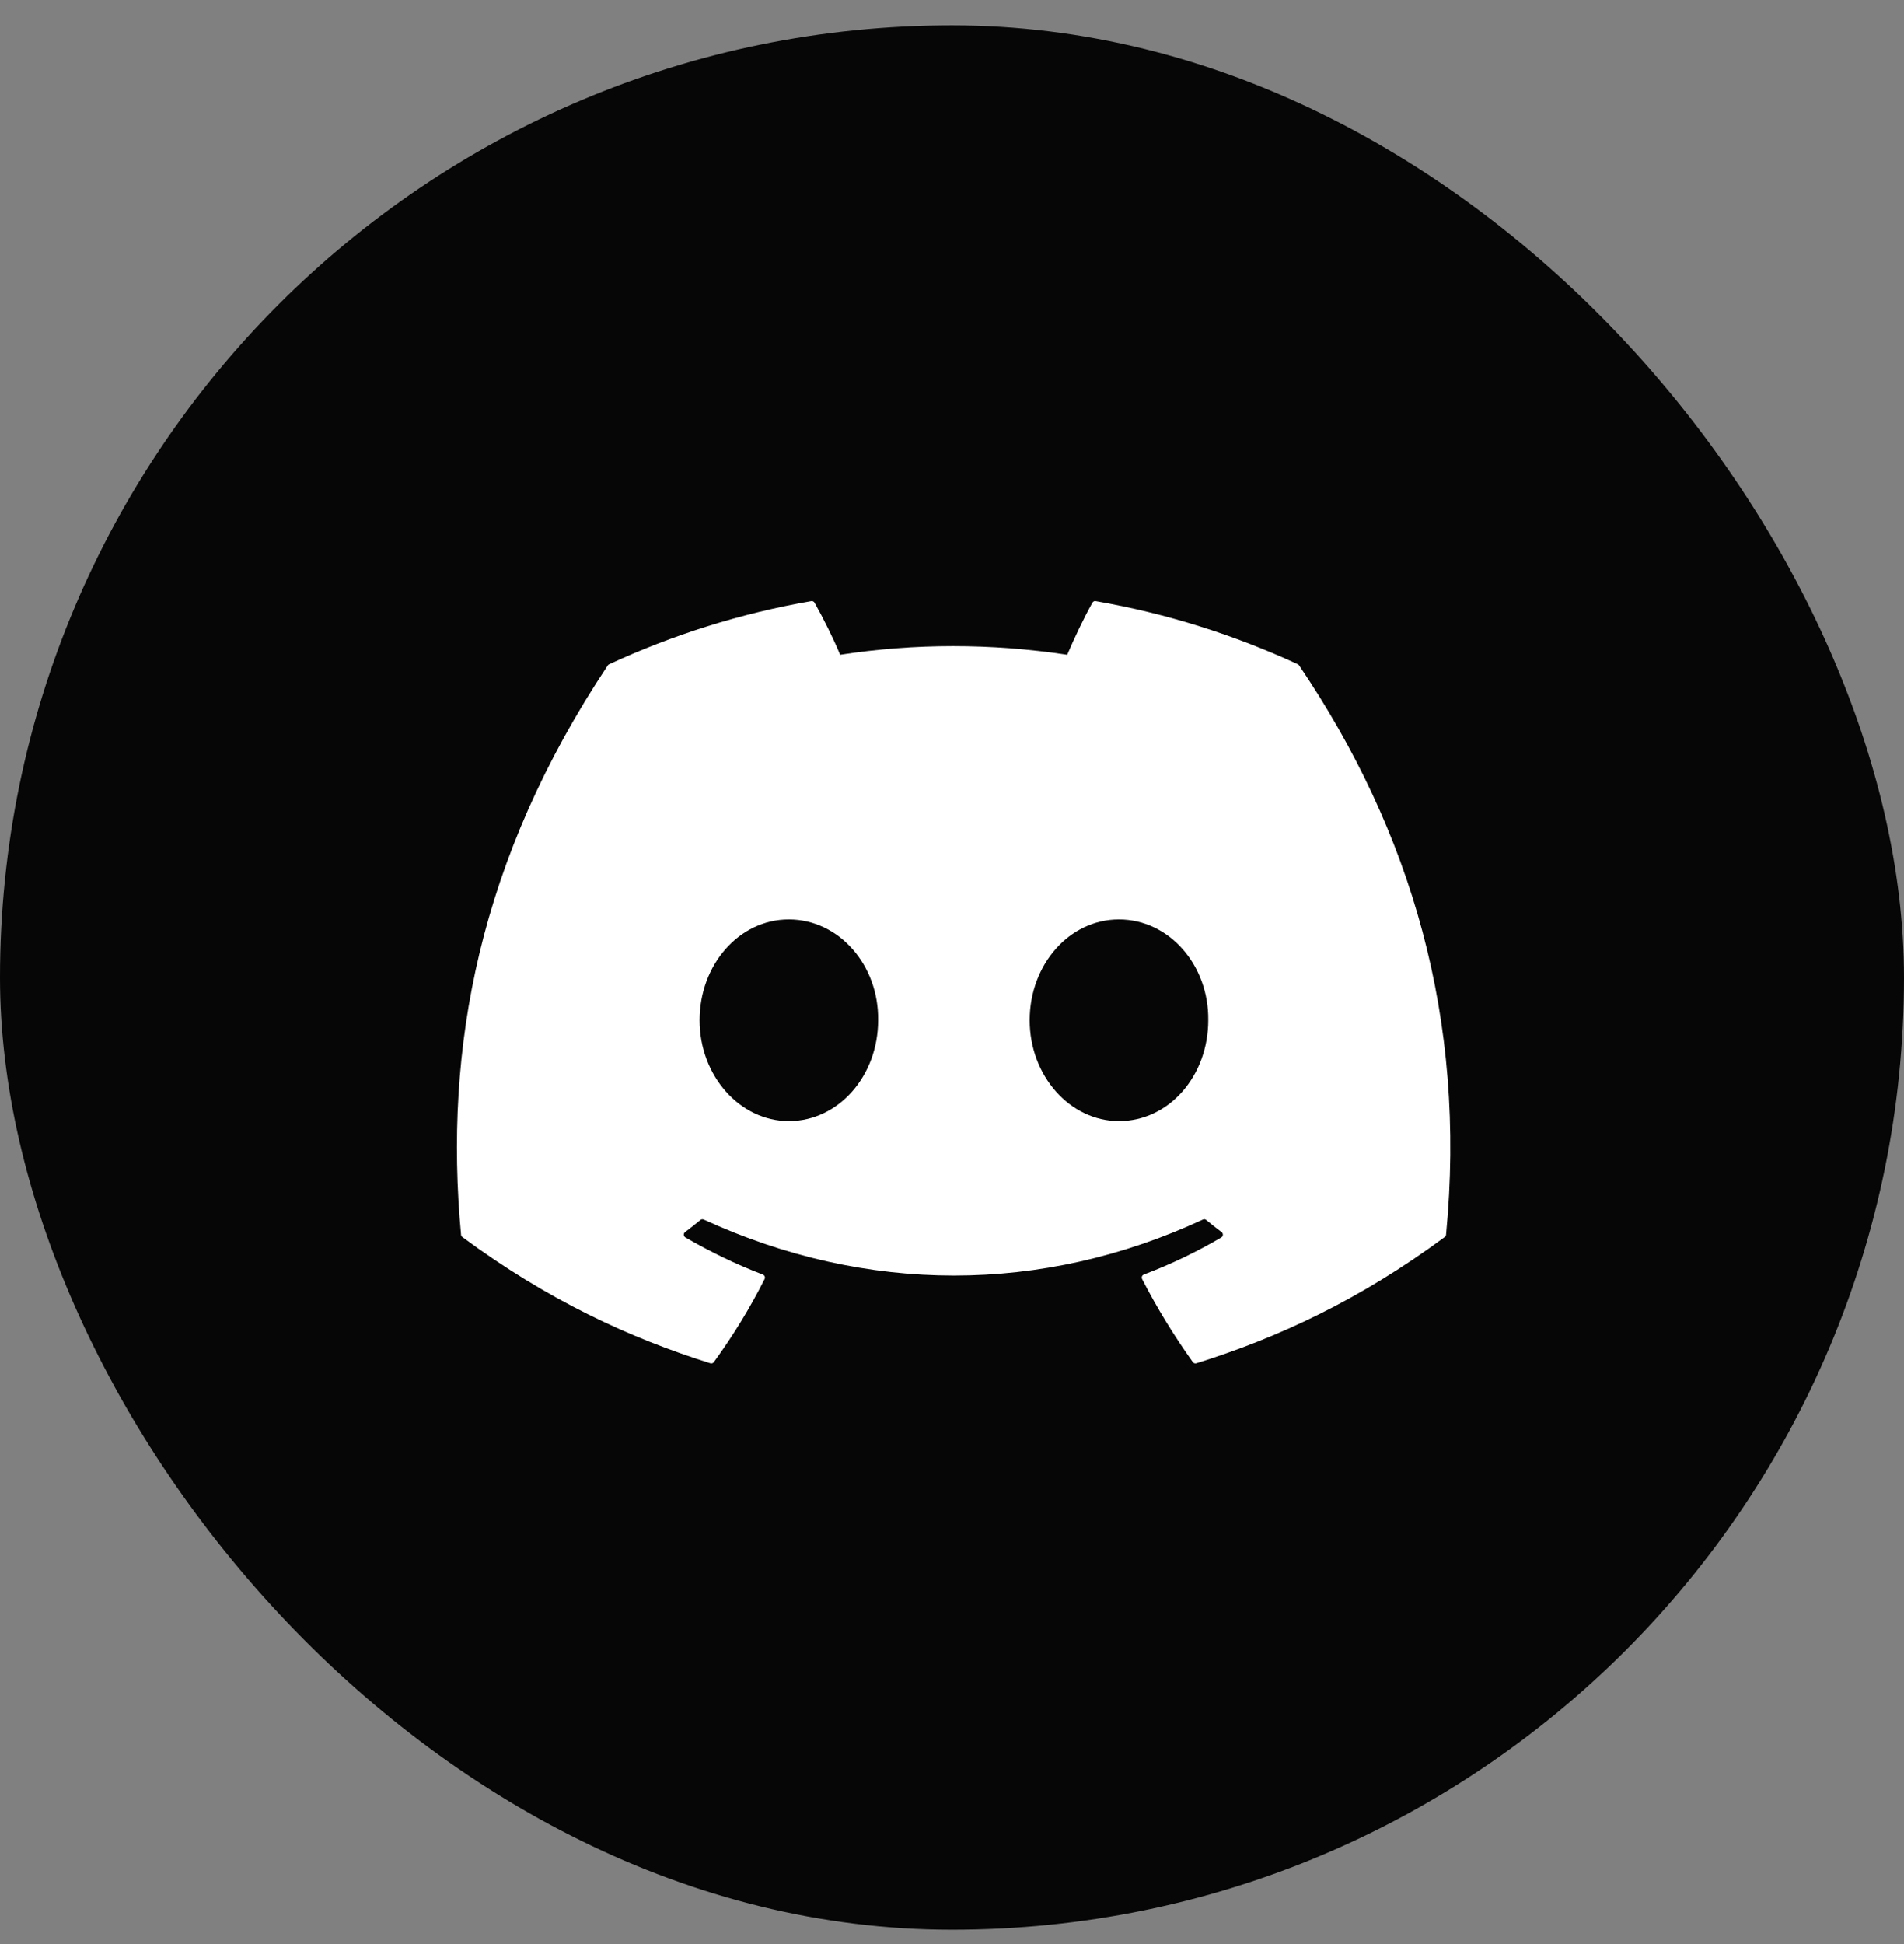
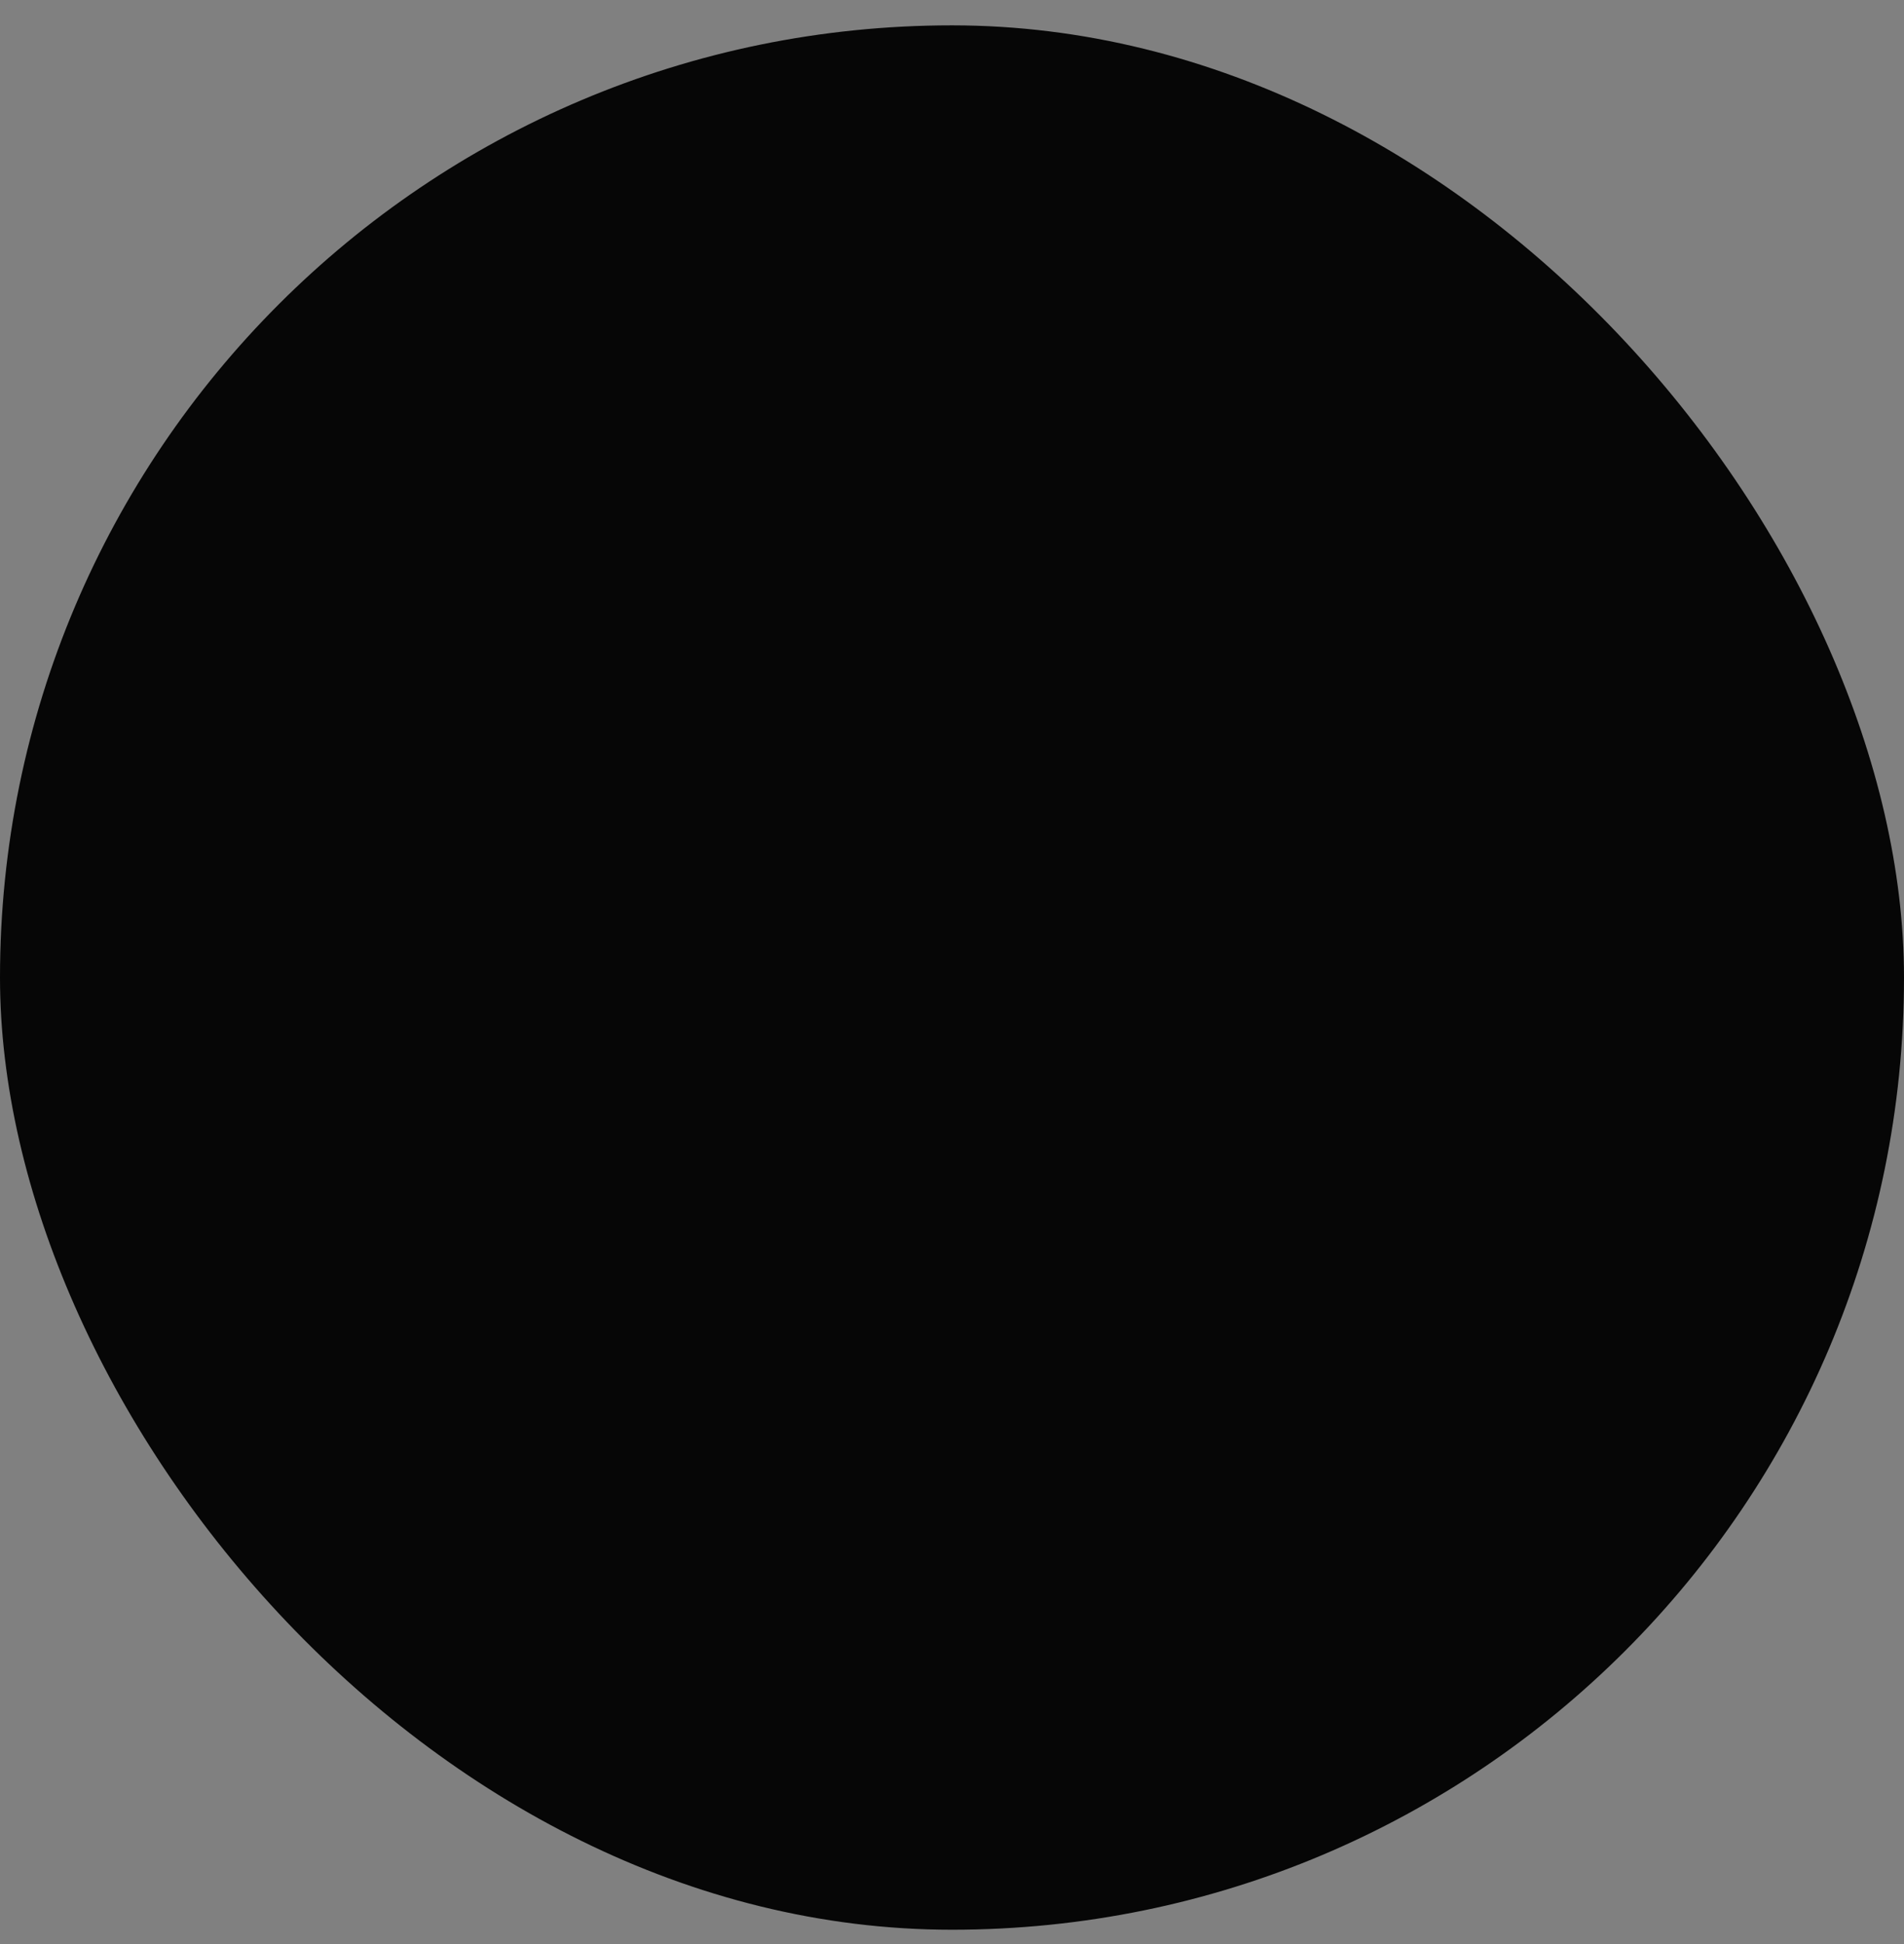
<svg xmlns="http://www.w3.org/2000/svg" width="48" height="49" viewBox="0 0 48 49" fill="none">
  <rect x="0" y="0" width="48" height="49" fill="#808080" stroke="none" />
  <rect y="0.639" width="48" height="48" rx="24" fill="#060606" />
-   <path d="M32.752 16.772C35.58 20.96 36.977 25.683 36.455 31.122C36.453 31.145 36.441 31.166 36.422 31.18C34.28 32.764 32.205 33.725 30.159 34.362C30.143 34.367 30.126 34.367 30.11 34.361C30.094 34.356 30.081 34.346 30.071 34.332C29.598 33.67 29.169 32.972 28.792 32.238C28.771 32.195 28.791 32.143 28.835 32.126C29.517 31.867 30.166 31.557 30.79 31.19C30.839 31.161 30.842 31.09 30.796 31.056C30.664 30.957 30.533 30.853 30.407 30.749C30.384 30.73 30.352 30.726 30.326 30.739C26.275 32.622 21.838 32.622 17.74 30.739C17.713 30.727 17.681 30.731 17.659 30.75C17.533 30.854 17.402 30.957 17.271 31.056C17.225 31.09 17.229 31.161 17.279 31.19C17.902 31.55 18.551 31.867 19.232 32.127C19.276 32.144 19.297 32.195 19.276 32.238C18.907 32.973 18.478 33.671 17.996 34.333C17.976 34.36 17.941 34.372 17.909 34.362C15.872 33.725 13.797 32.764 11.655 31.18C11.637 31.166 11.624 31.144 11.623 31.121C11.186 26.417 12.075 21.654 15.322 16.771C15.33 16.758 15.342 16.748 15.356 16.742C16.953 16.003 18.665 15.46 20.453 15.15C20.486 15.145 20.518 15.16 20.535 15.189C20.756 15.583 21.009 16.088 21.18 16.502C23.065 16.212 24.98 16.212 26.905 16.502C27.076 16.097 27.32 15.583 27.54 15.189C27.548 15.175 27.56 15.163 27.575 15.156C27.589 15.149 27.606 15.147 27.622 15.15C29.412 15.461 31.123 16.004 32.719 16.742C32.733 16.748 32.745 16.758 32.752 16.772ZM22.138 25.716C22.158 24.325 21.151 23.174 19.887 23.174C18.634 23.174 17.637 24.315 17.637 25.716C17.637 27.116 18.654 28.257 19.887 28.257C21.141 28.257 22.138 27.116 22.138 25.716ZM30.46 25.716C30.479 24.325 29.473 23.174 28.209 23.174C26.955 23.174 25.958 24.315 25.958 25.716C25.958 27.116 26.975 28.257 28.209 28.257C29.473 28.257 30.46 27.116 30.46 25.716Z" fill="white" />
</svg>